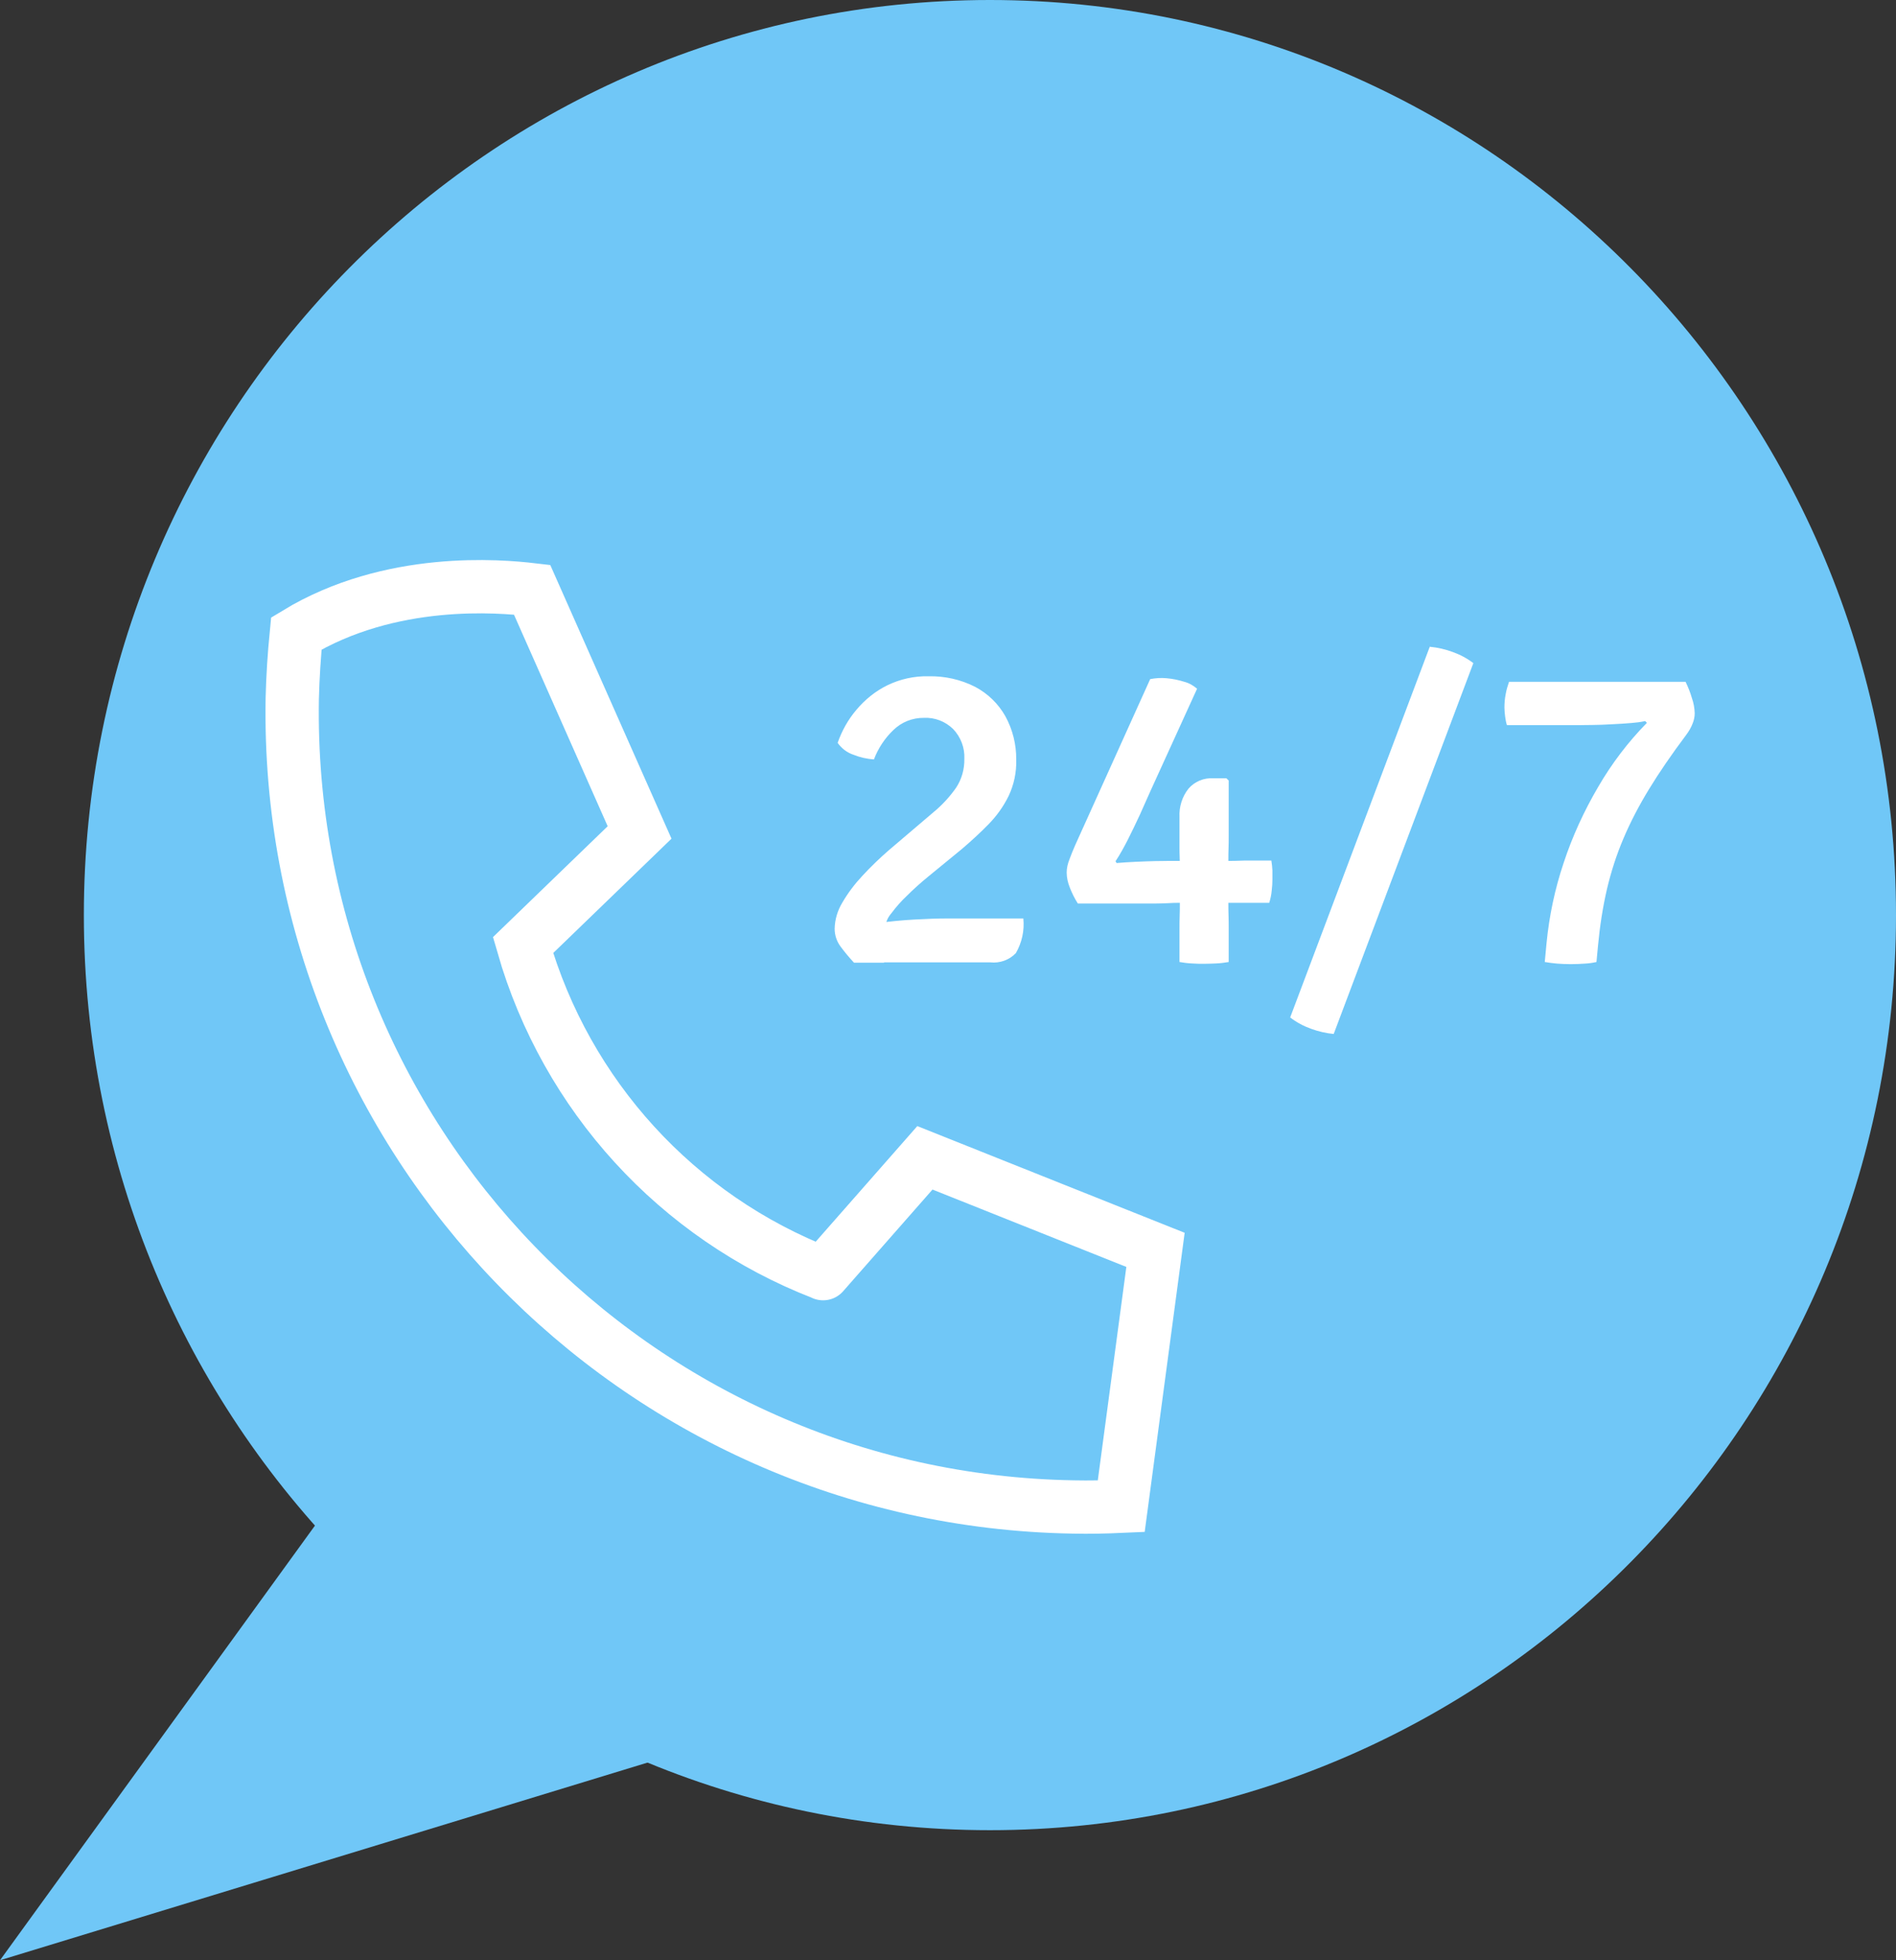
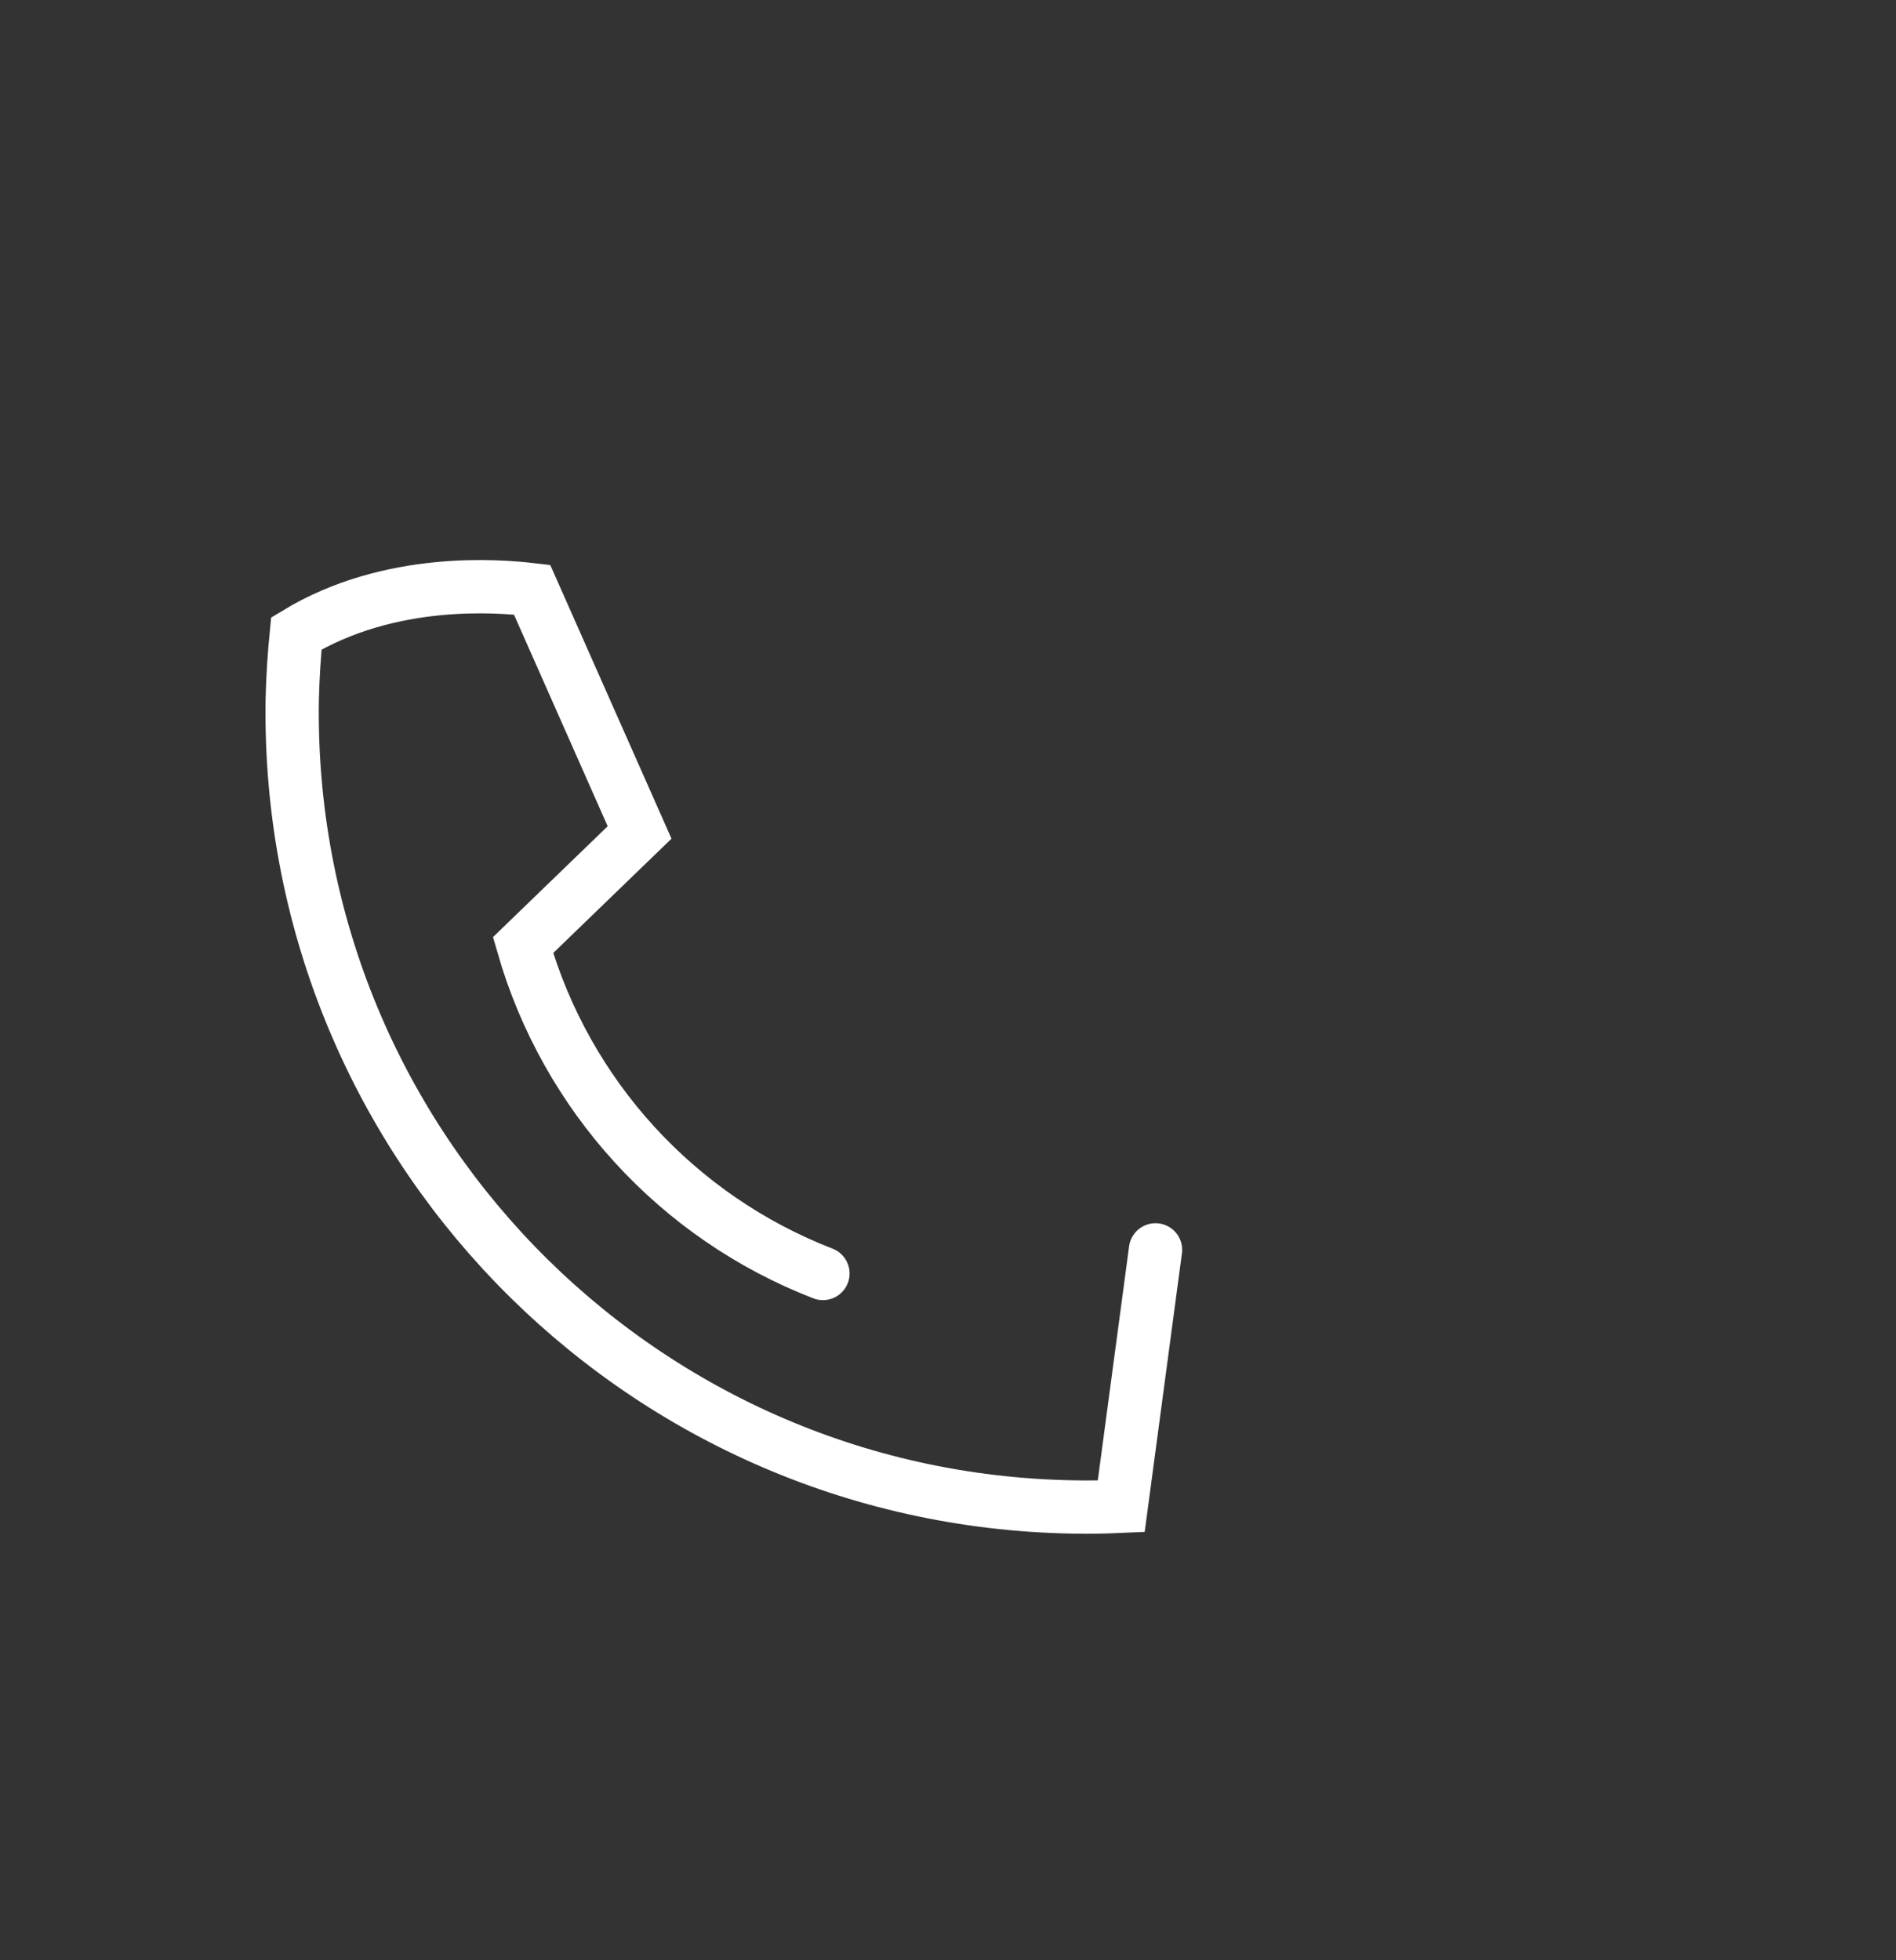
<svg xmlns="http://www.w3.org/2000/svg" id="Ebene_1" viewBox="0 0 106.72 110.32">
  <rect x="0" y="0" width="106.72" height="110.32" fill="#333333" stroke="none" />
  <defs>
    <style>
      .cls-1 {
        fill: none;
        stroke: #fff;
        stroke-linecap: round;
        stroke-miterlimit: 4;
        stroke-width: 3px;
      }

      .cls-2 {
        fill: #70c7f7;
      }

      .cls-3 {
        fill: #fff;
      }
    </style>
  </defs>
  <g id="Gruppe_161">
-     <path id="Pfad_1064" class="cls-2" d="M55.72,0c28.17,0,51,23.06,51,51.5s-22.83,51.5-51,51.5S4.72,79.94,4.72,51.5,27.55,0,55.72,0Z" />
-     <path id="Pfad_281" class="cls-1" d="M46.32,71.67c-8.21-3.18-14.45-10.02-16.88-18.48l6.56-6.34c-2.02-4.55-4.03-9.11-6.05-13.66-1.79-.21-7.97-.76-13.27,2.46-.12,1.22-.2,2.44-.23,3.68-.42,24.7,19.26,45.06,43.96,45.48.91.02,1.8,0,2.7-.04.64-4.81,1.29-9.62,1.93-14.43l-5.59-2.23-7.39-2.95-3.48,3.96-2.25,2.56" />
-     <path id="Pfad_1063" class="cls-2" d="M19.77,83.04L0,110.32l44.43-13.56-24.66-13.72Z" />
-     <path id="Pfad_1062" class="cls-3" d="M47.15,41.8c.24-.68.59-1.31,1.06-1.86.48-.57,1.06-1.04,1.73-1.37.72-.35,1.52-.53,2.32-.51.91-.02,1.81.18,2.62.59.72.38,1.31.95,1.71,1.66.41.75.62,1.59.61,2.45.02.71-.13,1.41-.43,2.04-.29.59-.67,1.12-1.13,1.59-.47.48-.97.94-1.51,1.4l-1.88,1.54c-.44.36-.84.72-1.2,1.08-.32.3-.61.63-.88.99-.19.22-.31.48-.34.76l-.07,2.02h-1.69c-.27-.29-.52-.59-.75-.9-.22-.29-.34-.65-.34-1.01.01-.52.16-1.02.43-1.47.32-.55.7-1.05,1.13-1.51.47-.51.97-.99,1.5-1.45l2.49-2.12c.49-.4.92-.87,1.28-1.38.32-.48.48-1.05.47-1.63.03-.62-.2-1.23-.63-1.68-.44-.43-1.03-.66-1.64-.63-.65-.01-1.27.24-1.73.69-.48.46-.85,1.02-1.09,1.65-.39-.03-.77-.11-1.14-.26-.37-.12-.68-.36-.9-.67ZM57.6,51.69c.07.68-.08,1.36-.42,1.95-.37.39-.91.58-1.44.52h-7.49l-.81-1.81c.61-.18,1.24-.31,1.88-.39.72-.1,1.44-.17,2.16-.21s1.31-.06,1.79-.06h4.34ZM60.67,50.85c-.18-.28-.33-.58-.45-.89-.11-.27-.18-.56-.18-.86,0-.25.06-.49.15-.72.1-.27.21-.55.34-.84l4.21-9.32c.3-.06.62-.08.93-.05.34.03.67.1.99.2.27.07.51.21.72.39l-2.64,5.79c-.16.36-.35.79-.57,1.28-.23.49-.46.98-.7,1.45-.21.41-.43.81-.68,1.19l.06.1c.32-.03.68-.05,1.08-.07s.76-.03,1.11-.04c.34,0,.6-.01.76-.01h3.37c.22,0,.42,0,.59-.01s.38-.01.61-.01h1.19c.03.18.05.36.06.55,0,.18,0,.35,0,.52,0,.18-.01.39-.04.63-.02.23-.07.46-.14.68h-1.08c-.23,0-.43,0-.61,0-.18,0-.37,0-.59,0h-2.72c-.23,0-.46,0-.71.02-.25.01-.49.02-.72.02h-4.32ZM66.39,52.24c0-.23,0-.48.01-.72s.01-.48.01-.7v-2.04c0-.1,0-.28-.01-.52s-.01-.42-.01-.54v-1.73c-.03-.58.15-1.16.51-1.61.35-.4.86-.61,1.39-.58h.74l.13.13v3.11c0,.23,0,.47-.01.71s-.01.48-.01.71v2.35c0,.22,0,.45.01.7s.01.49.01.72v1.91c-.23.04-.47.07-.7.08-.23.01-.47.02-.7.02-.22,0-.44,0-.68-.02-.23-.01-.46-.04-.69-.08v-1.9ZM80.49,36.4c.43.04.86.14,1.27.29.42.15.82.36,1.17.63l-7.86,20.87c-.43-.04-.86-.14-1.27-.29-.42-.15-.82-.36-1.18-.64l7.86-20.87ZM94.88,38.38c.14.29.26.59.35.9.1.28.15.57.16.86,0,.19-.04.38-.11.56-.09.24-.22.46-.37.66-.81,1.08-1.51,2.1-2.09,3.05-.55.9-1.04,1.83-1.45,2.8-.39.92-.69,1.86-.92,2.83-.24,1.04-.4,2.09-.5,3.15l-.09.95c-.22.05-.44.08-.66.09-.25.02-.52.03-.79.03-.25,0-.51-.01-.76-.03-.23-.02-.47-.05-.7-.09l.1-1.06c.15-1.54.47-3.05.96-4.51.49-1.49,1.15-2.93,1.95-4.29.76-1.31,1.68-2.52,2.74-3.6l-.1-.1c-.26.06-.52.09-.78.11-.34.03-.71.05-1.1.07s-.75.04-1.09.04c-.34,0-.59.01-.76.01h-4.05c-.05-.16-.08-.32-.1-.48-.02-.17-.04-.34-.04-.51,0-.25.02-.5.07-.75.04-.24.11-.47.19-.7h9.93Z" />
+     <path id="Pfad_281" class="cls-1" d="M46.32,71.67c-8.21-3.18-14.45-10.02-16.88-18.48l6.56-6.34c-2.02-4.55-4.03-9.11-6.05-13.66-1.79-.21-7.97-.76-13.27,2.46-.12,1.22-.2,2.44-.23,3.68-.42,24.7,19.26,45.06,43.96,45.48.91.02,1.8,0,2.7-.04.64-4.81,1.29-9.62,1.93-14.43" />
  </g>
</svg>